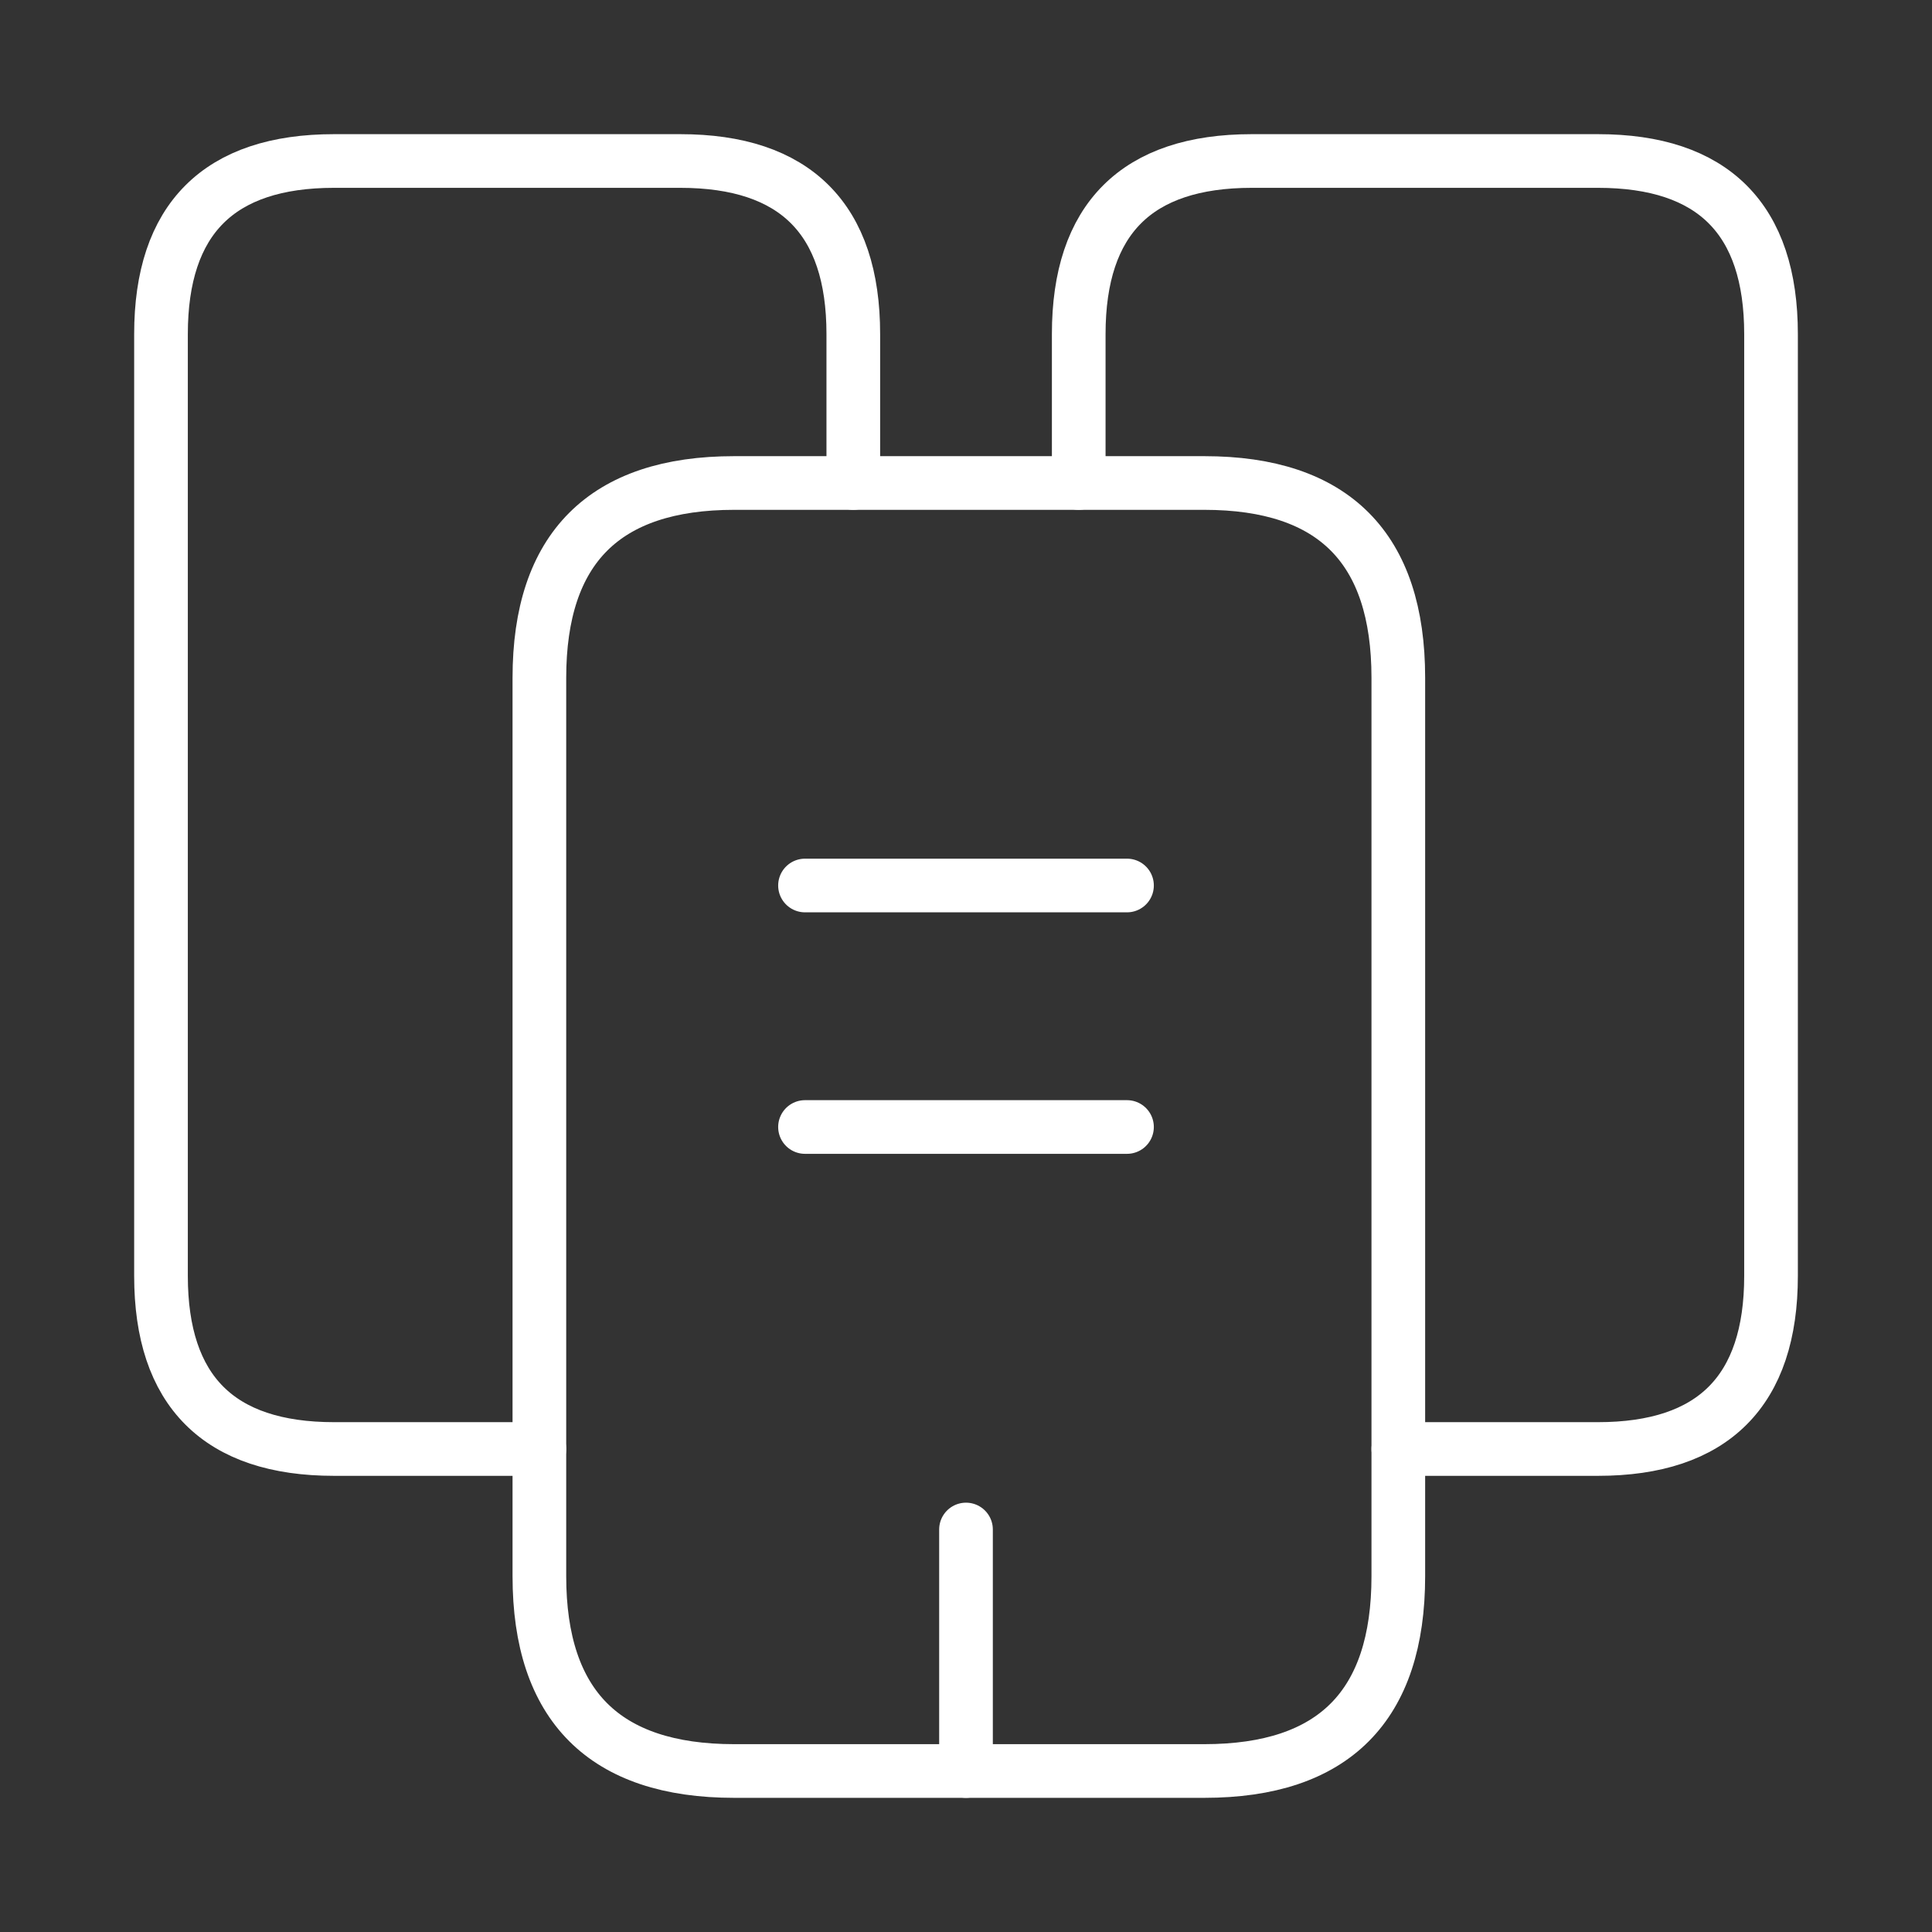
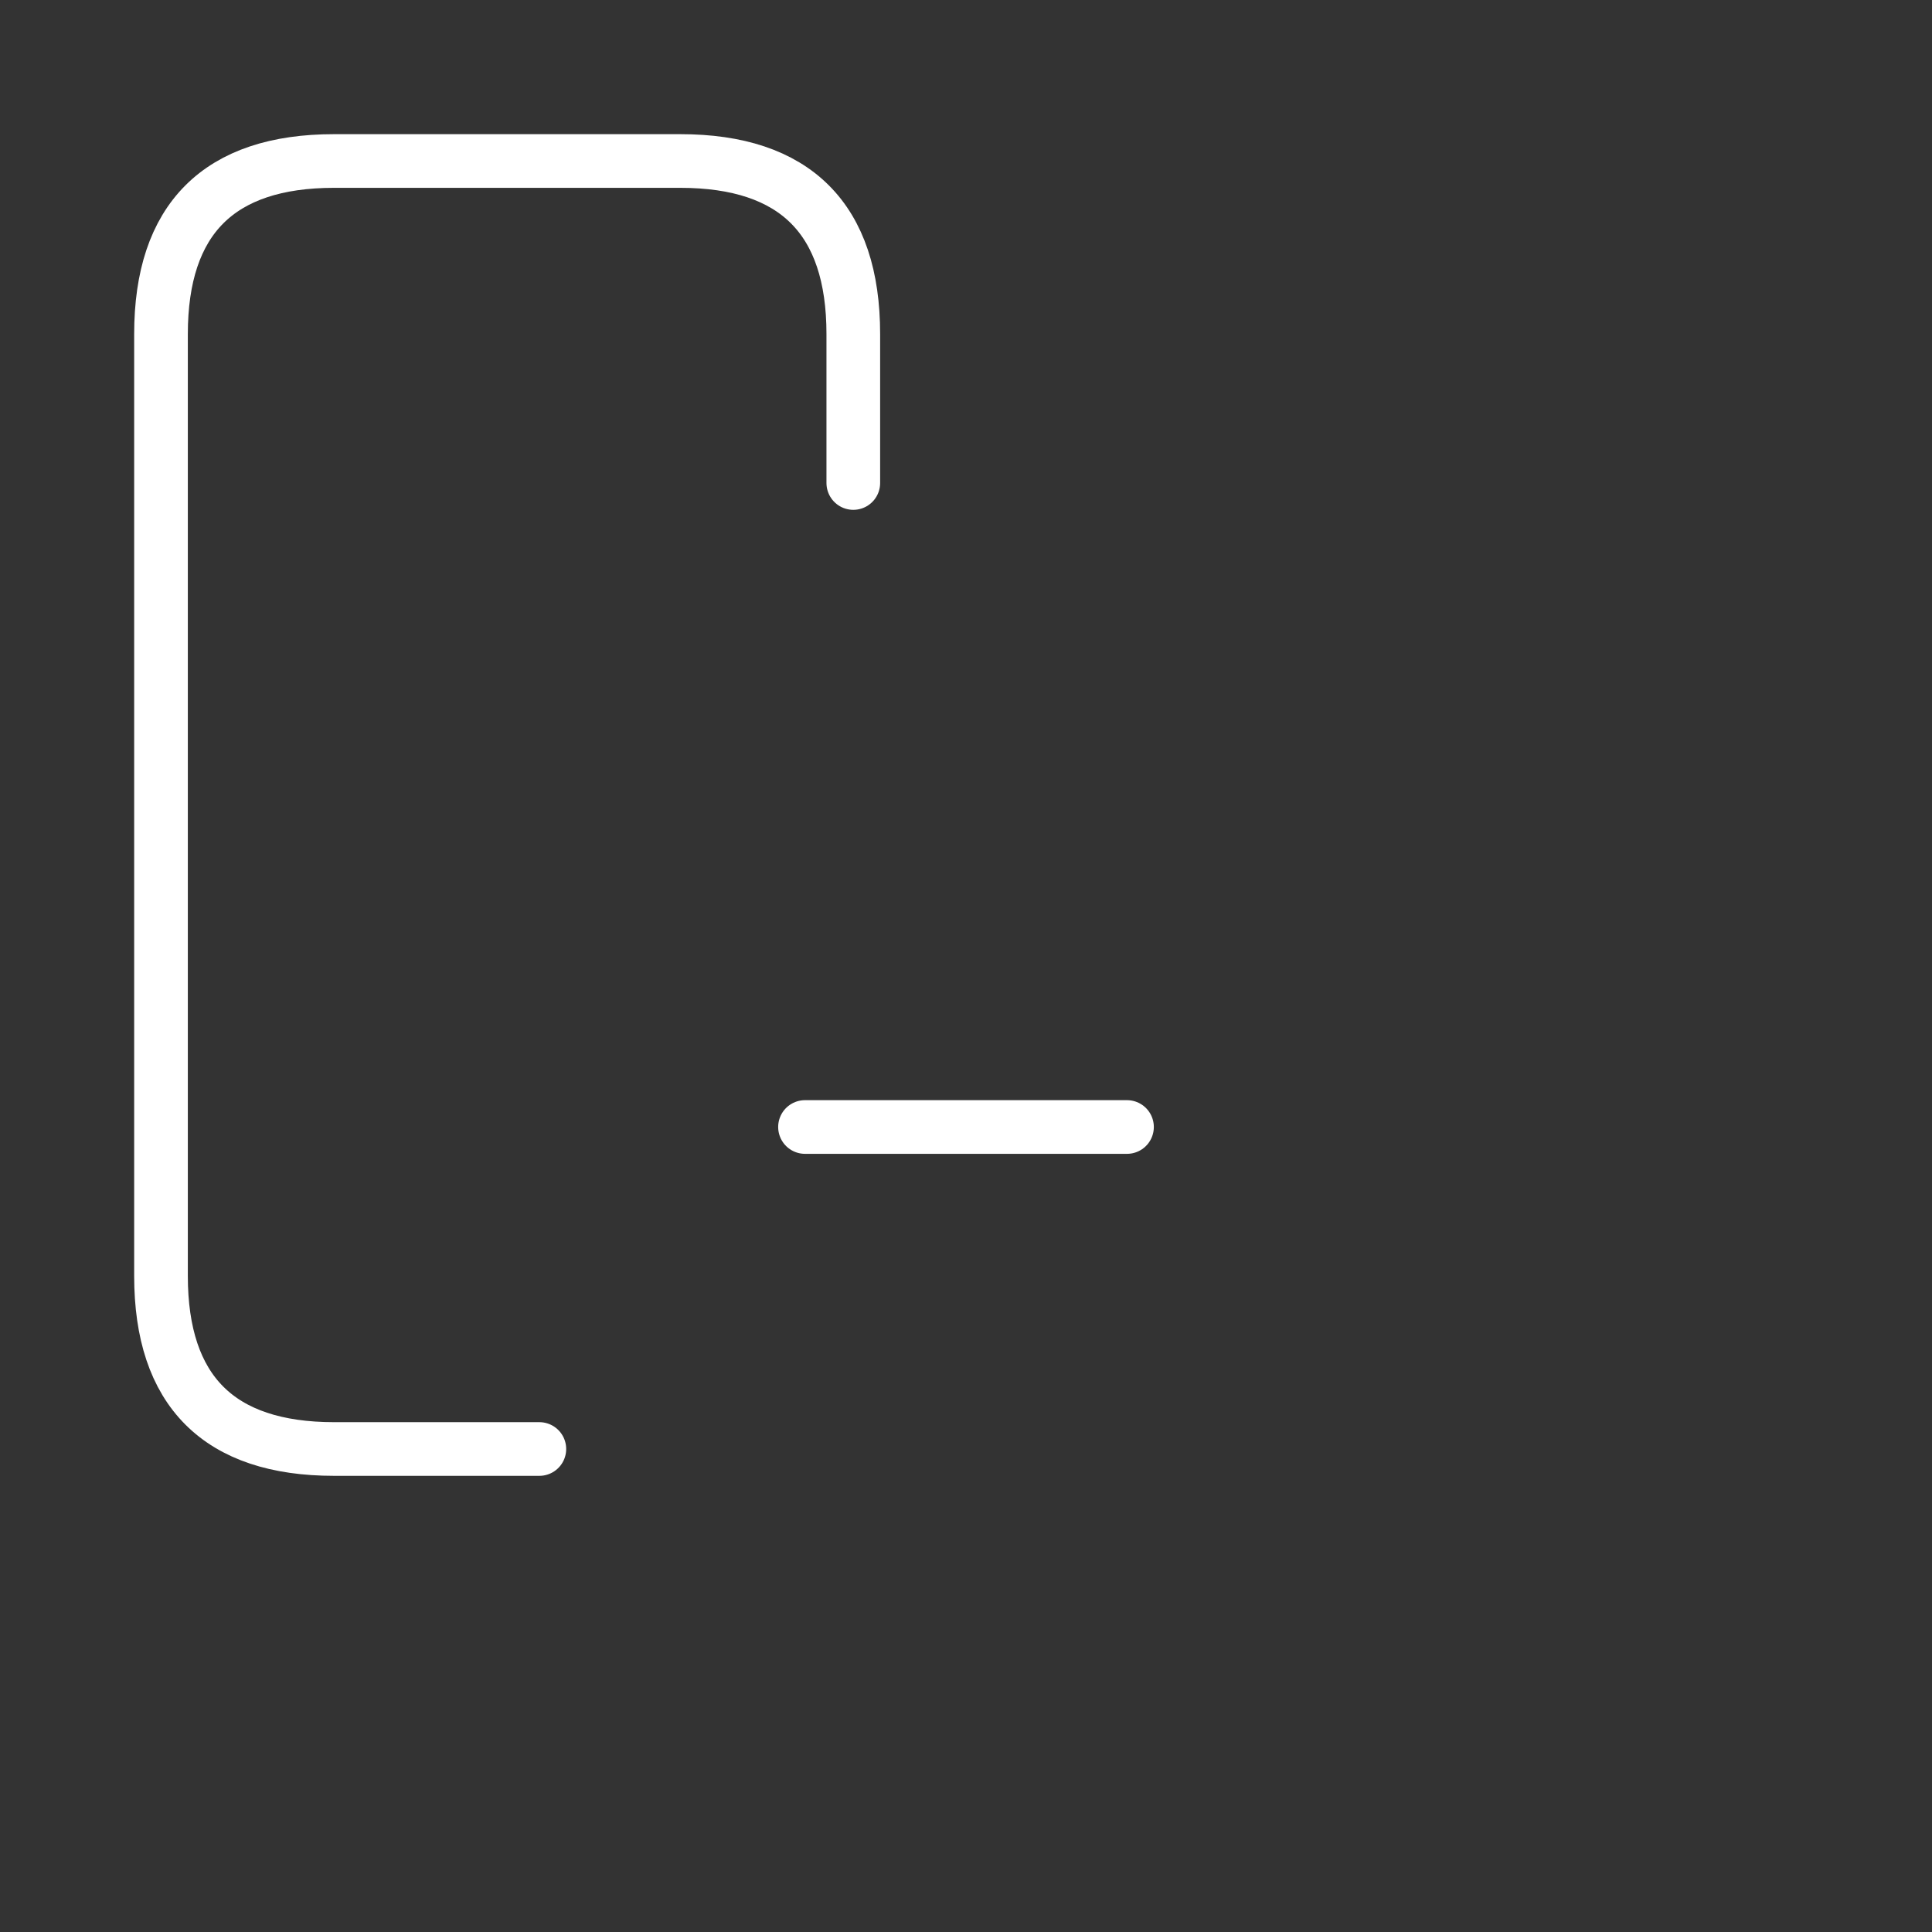
<svg xmlns="http://www.w3.org/2000/svg" width="72" height="72" viewBox="0 0 72 72" fill="none">
  <rect x="0" y="0" width="72" height="72" fill="#333333" stroke="none" />
  <path d="M20.1 54H12.45C8.16 54 6 51.84 6 47.55V12.45C6 8.16 8.16 6 12.45 6H25.35C29.64 6 31.8 8.16 31.8 12.45V18" stroke="white" stroke-width="2" stroke-miterlimit="10" stroke-linecap="round" stroke-linejoin="round" />
-   <path d="M52.111 25.26V58.74C52.111 63.57 49.711 66 44.881 66H27.36C22.53 66 20.101 63.57 20.101 58.74V25.26C20.101 20.43 22.53 18 27.36 18H44.881C49.711 18 52.111 20.43 52.111 25.26Z" stroke="white" stroke-width="2" stroke-miterlimit="10" stroke-linecap="round" stroke-linejoin="round" />
-   <path d="M40.201 18V12.45C40.201 8.16 42.361 6 46.651 6H59.551C63.841 6 66.001 8.16 66.001 12.45V47.55C66.001 51.84 63.841 54 59.551 54H52.111" stroke="white" stroke-width="2" stroke-miterlimit="10" stroke-linecap="round" stroke-linejoin="round" />
-   <path d="M30 33H42" stroke="white" stroke-width="2" stroke-miterlimit="10" stroke-linecap="round" stroke-linejoin="round" />
  <path d="M30 42H42" stroke="white" stroke-width="2" stroke-miterlimit="10" stroke-linecap="round" stroke-linejoin="round" />
-   <path d="M36 66V57" stroke="white" stroke-width="2" stroke-miterlimit="10" stroke-linecap="round" stroke-linejoin="round" />
</svg>